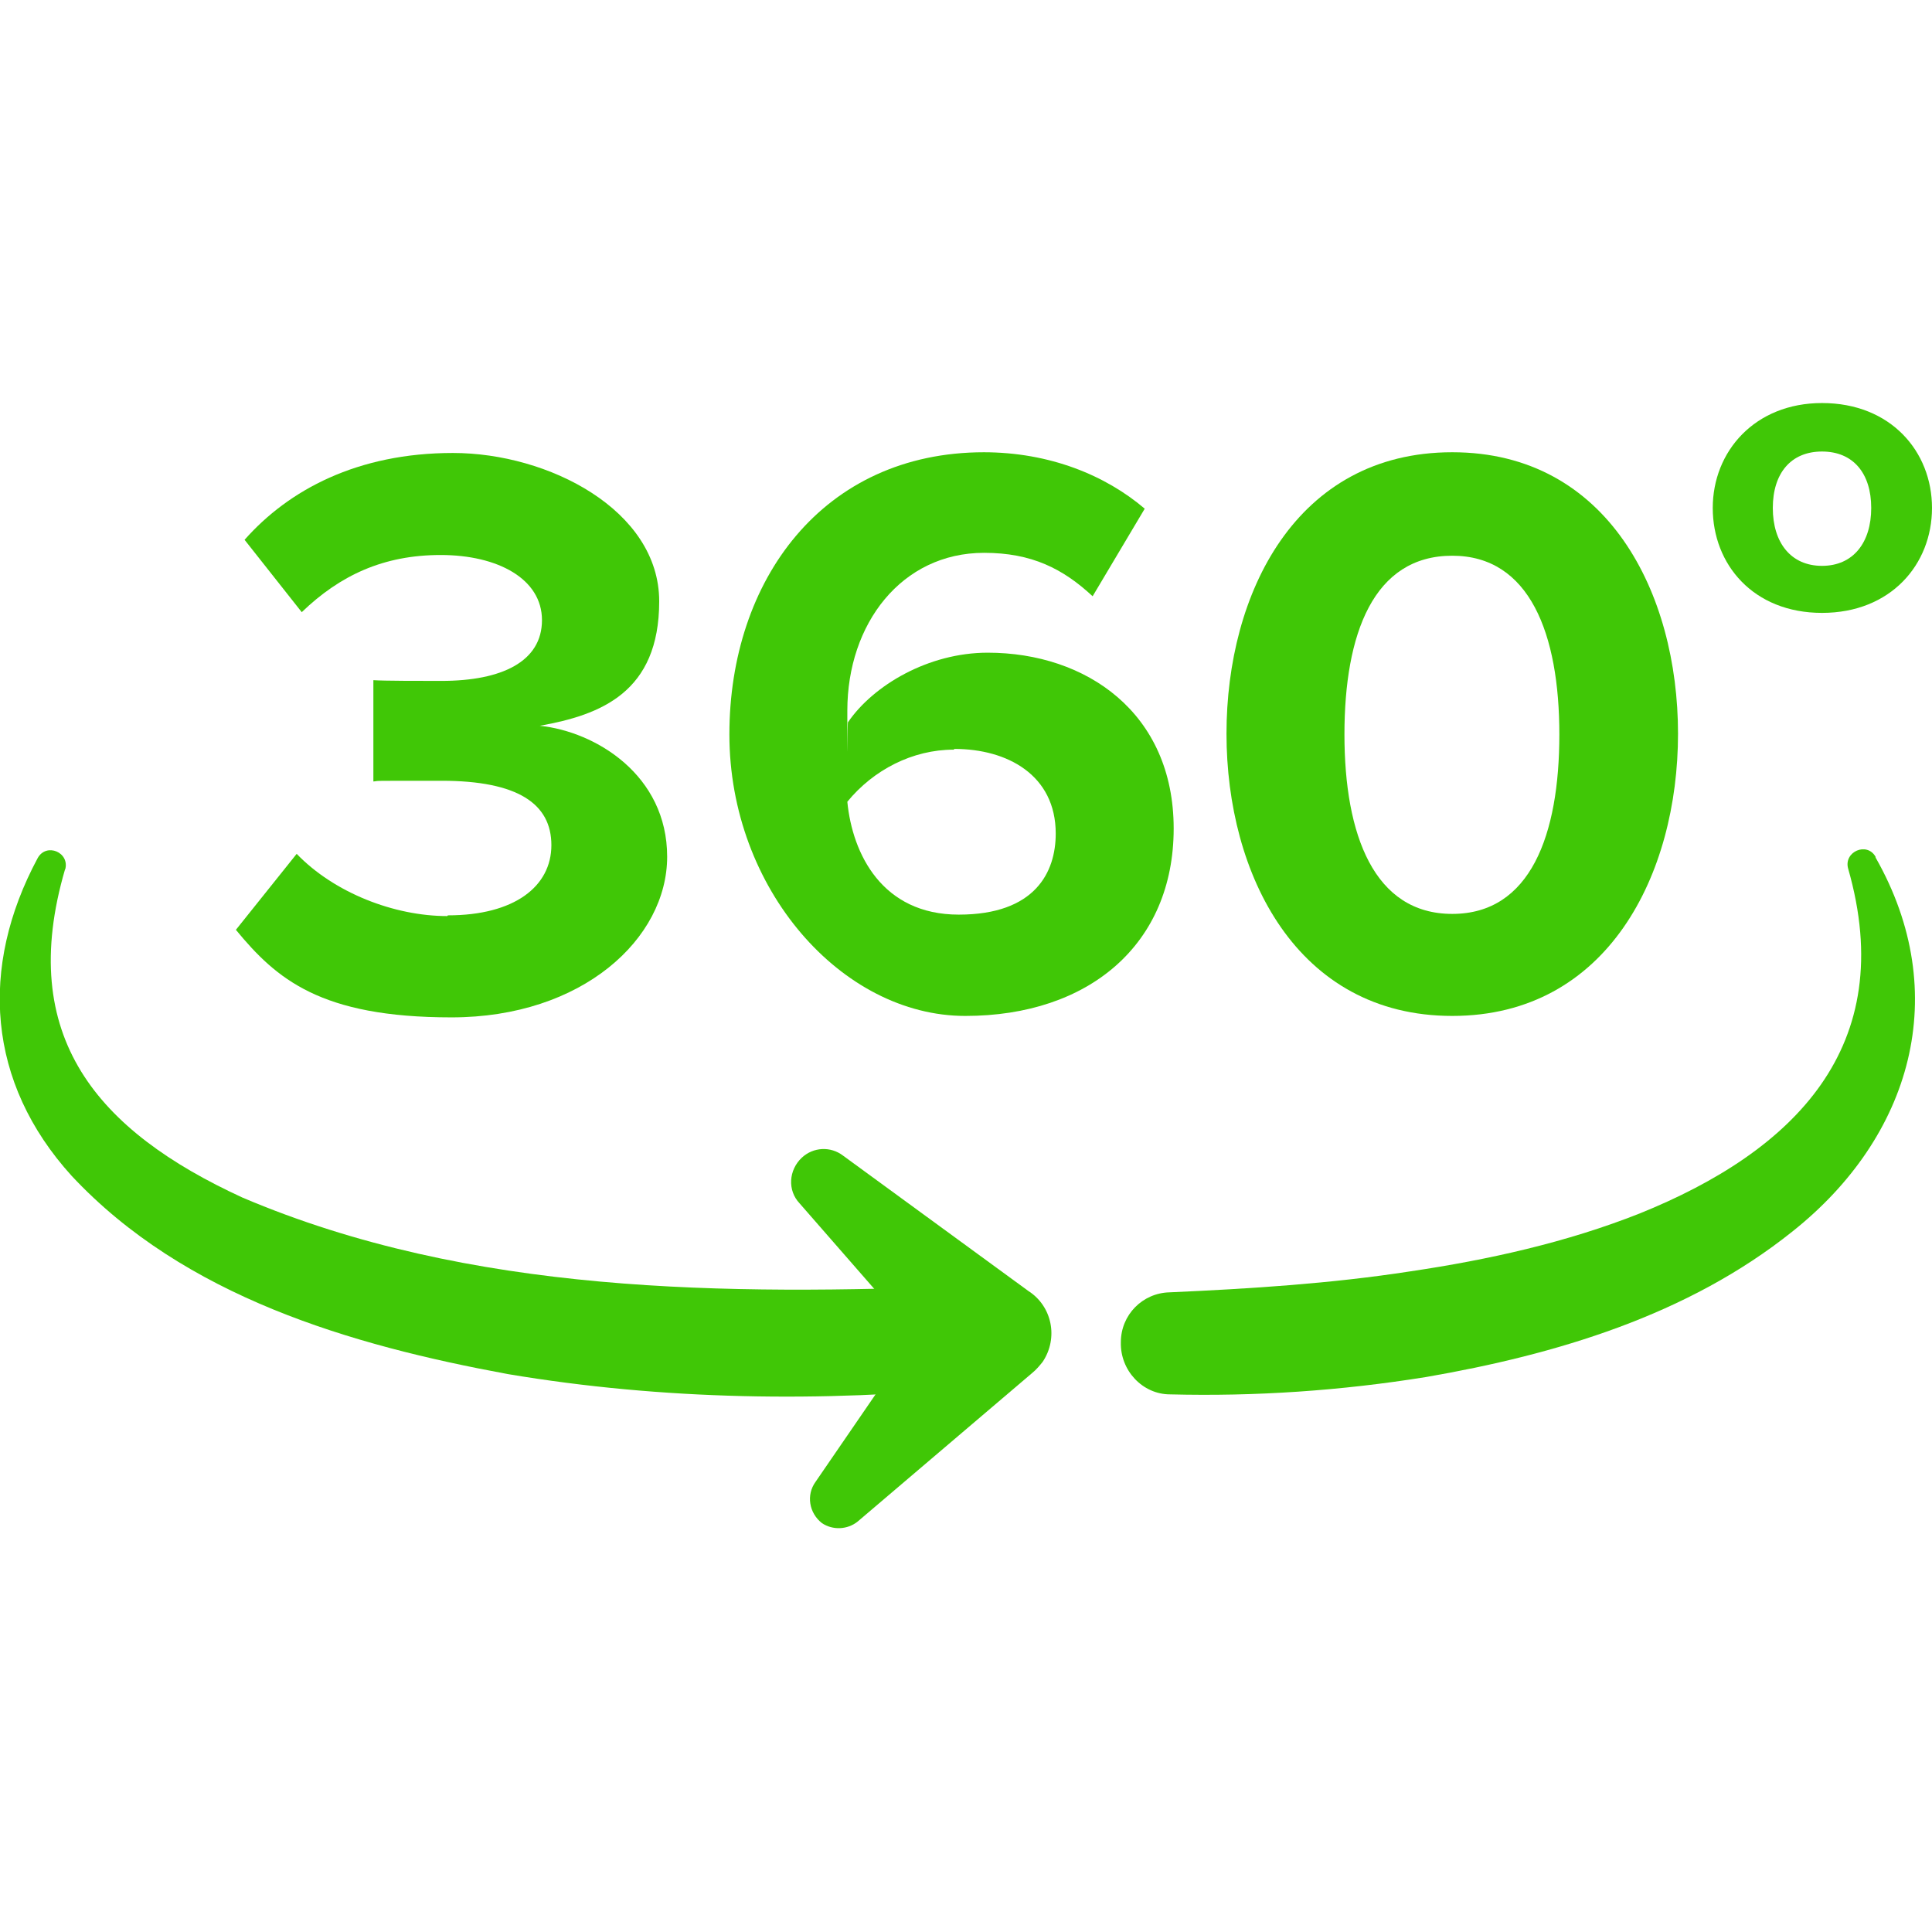
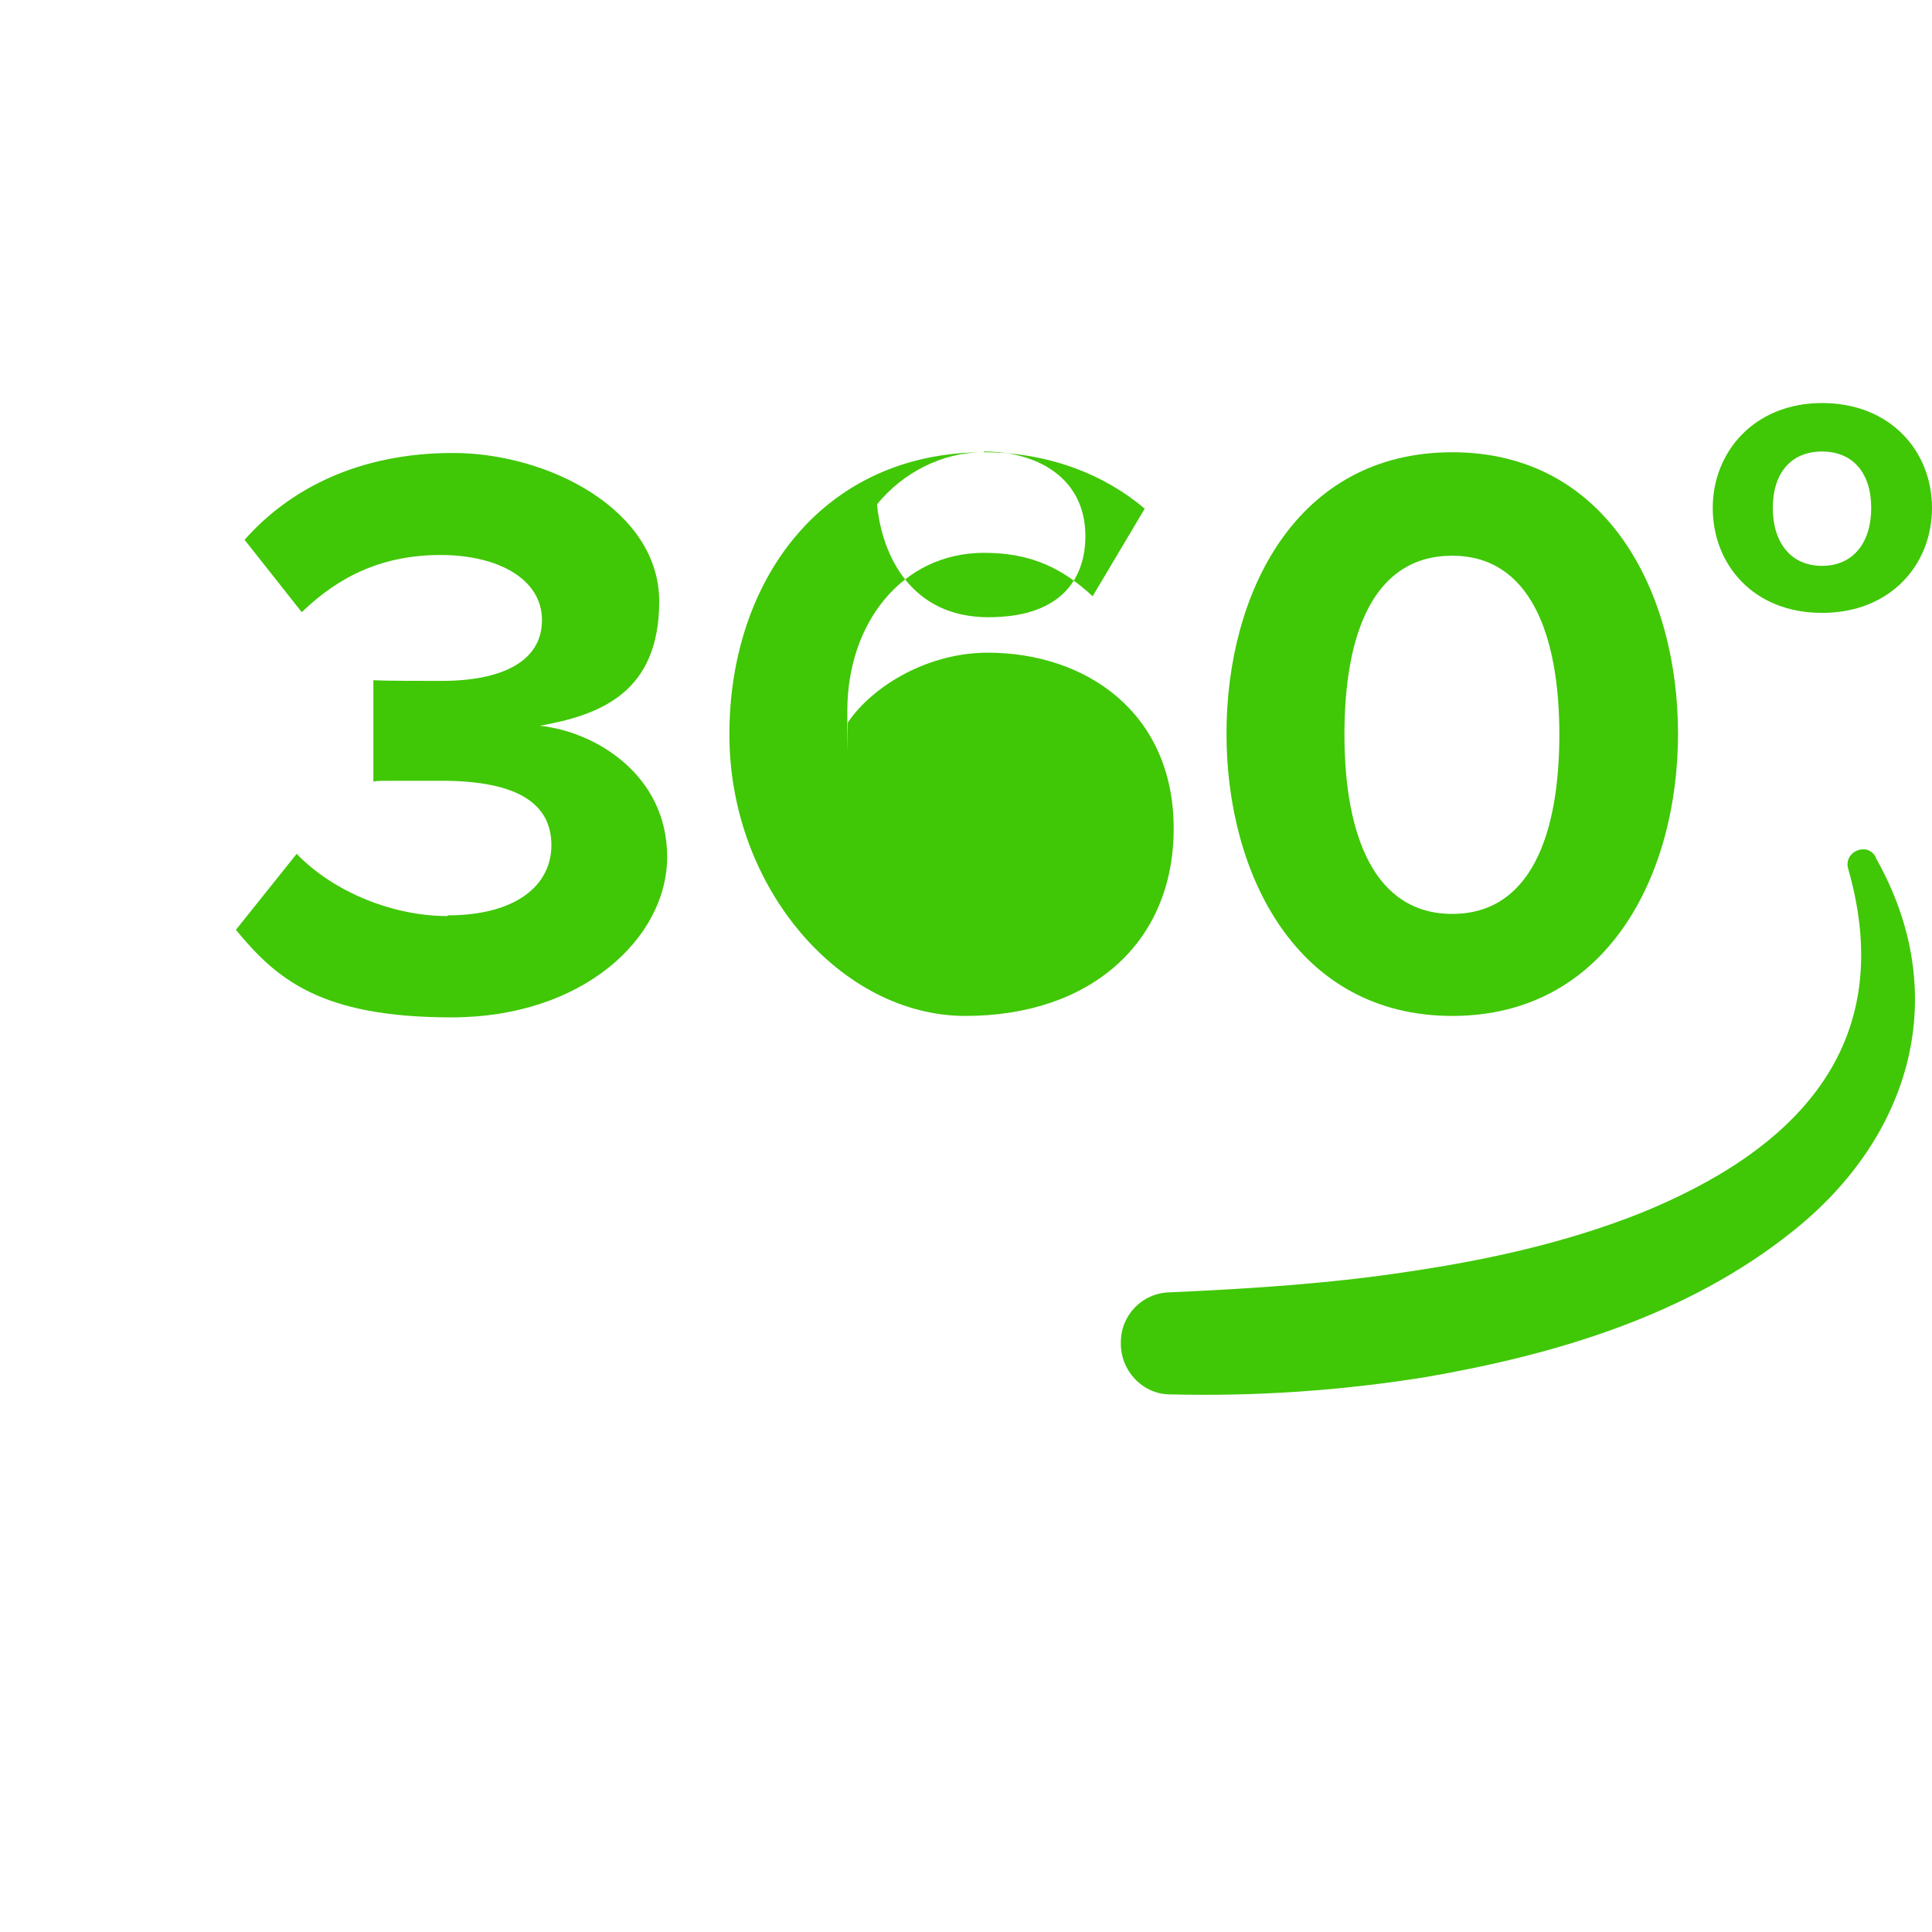
<svg xmlns="http://www.w3.org/2000/svg" version="1.1" viewBox="0 0 267 267">
  <defs>
    <style>
      .cls-1 {
        fill: #40c706;
      }
    </style>
  </defs>
  <g>
    <g id="Layer_1">
      <g>
        <path class="cls-1" d="M61.9,126.5c9.2,0,14.3-4,14.3-9.7s-4.6-8.9-15.2-8.9-8.3,0-9.4.1v-14c1.4.1,6.6.1,9.4.1,8.4,0,13.9-2.7,13.9-8.4s-6.1-9-14-9-13.9,2.8-19.2,7.9l-7.9-10c6.1-6.9,15.6-12,28.8-12s28.5,7.9,28.5,20.5-8.1,15.7-16.5,17.2c7.7.8,17.6,6.8,17.6,18.1s-11.7,22.2-29.8,22.2-24.2-5.3-29.8-12.1l8.4-10.5c5.2,5.4,13.5,8.6,20.8,8.6h0Z" />
-         <path class="cls-1" d="M135.9,62.5c9.2,0,16.9,3.2,22.3,7.8l-7.2,12.1c-4.1-3.8-8.4-6-15-6-11.4,0-18.9,9.8-18.9,21.8s0,1.1.1,1.6c3.5-5.1,11.1-9.6,19.3-9.6,13.6,0,25.7,8.3,25.7,24.3s-11.7,25.9-28.8,25.9-32.6-17.6-32.6-38.9,12.9-39,35.2-39h0ZM131.8,103.6c-5.7,0-11.1,2.8-14.7,7.2.7,7.2,4.8,15.6,15.4,15.6s13.4-5.9,13.4-11.2c0-8.1-6.7-11.7-14-11.7h0Z" />
+         <path class="cls-1" d="M135.9,62.5c9.2,0,16.9,3.2,22.3,7.8l-7.2,12.1c-4.1-3.8-8.4-6-15-6-11.4,0-18.9,9.8-18.9,21.8s0,1.1.1,1.6c3.5-5.1,11.1-9.6,19.3-9.6,13.6,0,25.7,8.3,25.7,24.3s-11.7,25.9-28.8,25.9-32.6-17.6-32.6-38.9,12.9-39,35.2-39h0Zc-5.7,0-11.1,2.8-14.7,7.2.7,7.2,4.8,15.6,15.4,15.6s13.4-5.9,13.4-11.2c0-8.1-6.7-11.7-14-11.7h0Z" />
        <path class="cls-1" d="M200.7,62.5c21.5,0,31.2,19.5,31.2,38.9s-9.7,39-31.2,39-31.2-19.6-31.2-39,9.6-38.9,31.2-38.9ZM200.7,76.8c-10.9,0-14.9,10.8-14.9,24.7s4.1,24.8,14.9,24.8,14.8-10.9,14.8-24.8-4.1-24.7-14.8-24.7Z" />
        <path class="cls-1" d="M251.8,55.7c9.5,0,15.2,6.7,15.2,14.5s-5.7,14.5-15.2,14.5-15.1-6.7-15.1-14.5,5.8-14.5,15.1-14.5ZM251.8,62.4c-4.3,0-6.8,3-6.8,7.8s2.5,8,6.8,8,6.8-3.2,6.8-8-2.5-7.8-6.8-7.8Z" />
-         <path class="cls-1" d="M142.1,178.4l-25.6-18.7c-1.7-1.3-4.1-1.2-5.7.3-1.8,1.7-2,4.5-.3,6.3l11,12.6.6,12.2-9.4,13.7c-1.3,1.8-.9,4.3.9,5.7,1.5,1,3.5.9,4.9-.2l24.2-20.6c.5-.4,1-1,1.4-1.5,2.2-3.3,1.3-7.7-2-9.8h0Z" />
-         <path class="cls-1" d="M9,120.1c-6.8,23.2,4.5,36.2,24.5,45.4,31.5,13.4,66.8,13.5,100.6,12.2,3.8-.2,7.1,2.8,7.3,6.7.2,3.8-2.6,7-6.3,7.3-21.5,2.1-43.5,1.8-64.9-1.8-21.7-4-44.7-10.7-60.3-27.4-11.7-12.9-12.8-28.8-4.7-43.9,1.2-2.2,4.5-.8,3.8,1.6h0Z" />
        <path class="cls-1" d="M259.2,118.5c10.7,18.8,5,38.6-11.5,51.7-14.5,11.6-32.7,17-50.6,20.1-11.8,1.9-23.6,2.7-35.4,2.4-3.8,0-6.9-3.3-6.8-7.2,0-3.8,3-6.8,6.7-6.9,11.2-.5,22.3-1.2,33.3-2.9,10.8-1.6,21.6-4,31.7-8,21.3-8.6,35.9-23,28.8-47.7-.6-2.3,2.6-3.7,3.8-1.6h0Z" />
      </g>
    </g>
  </g>
</svg>